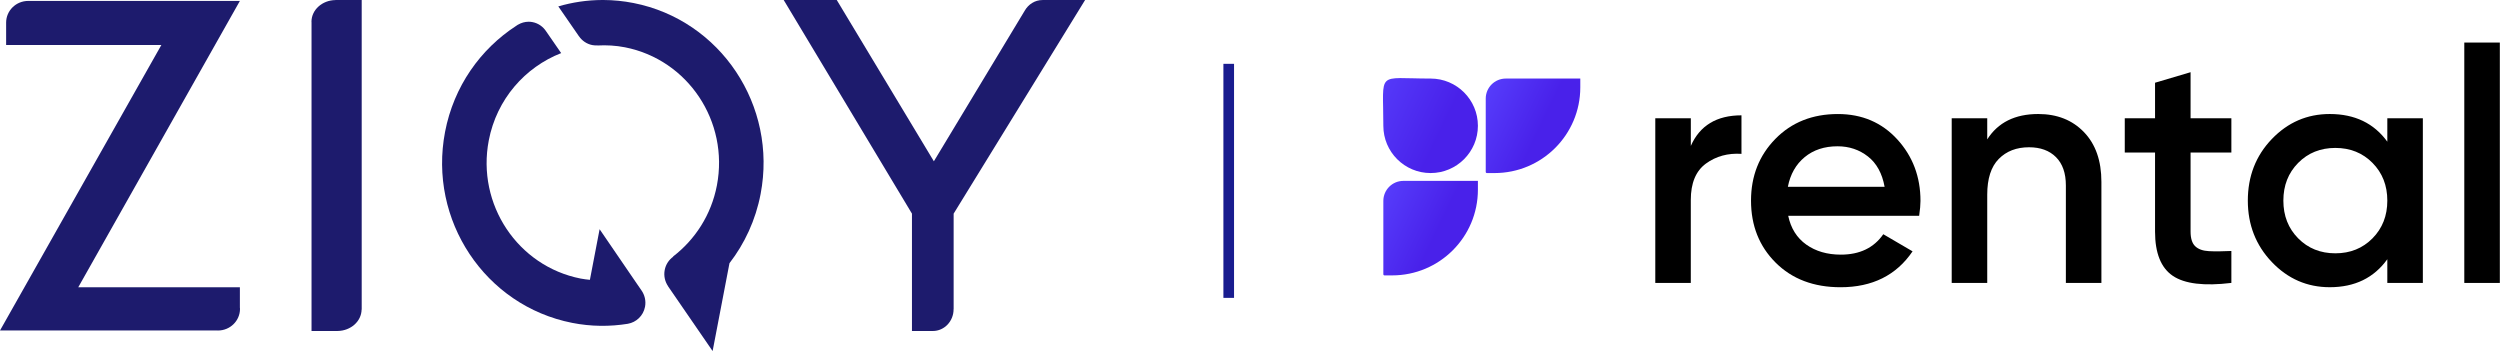
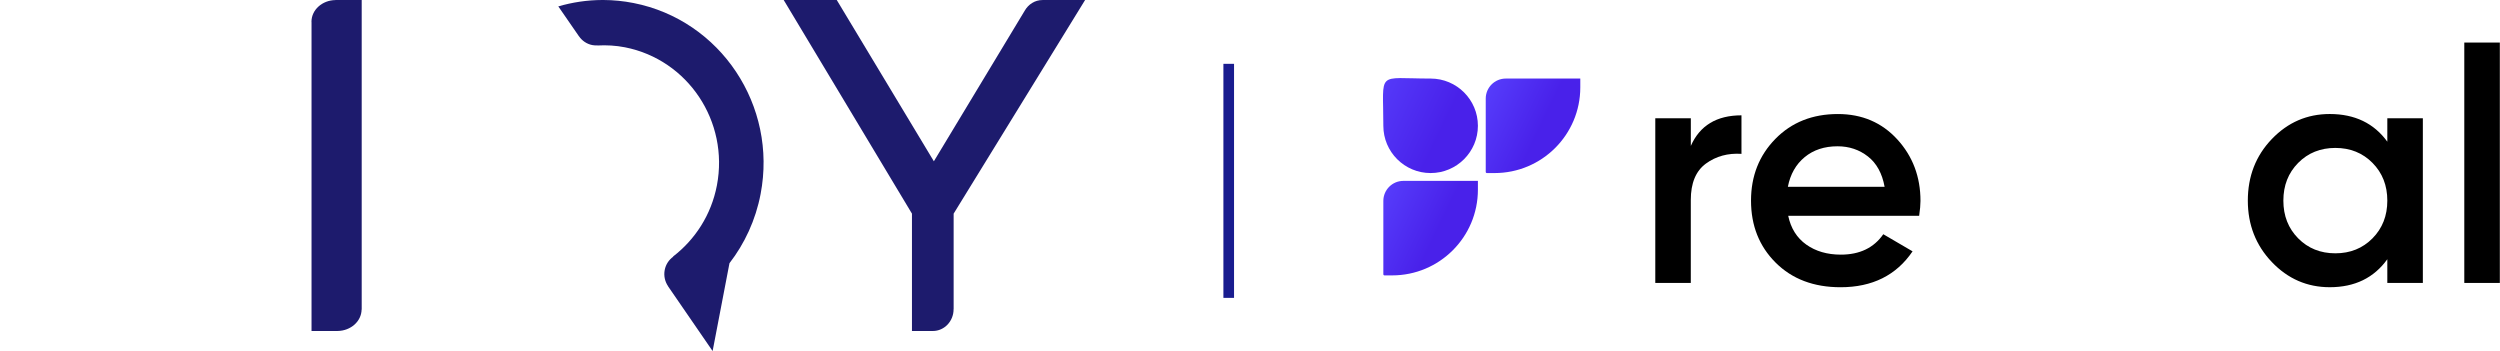
<svg xmlns="http://www.w3.org/2000/svg" width="235px" height="33px" viewBox="0 0 235 33" version="1.1">
  <title>F47B1D82-7736-4D1A-B760-F30803AFE7D8</title>
  <defs>
    <linearGradient x1="-19.597%" y1="16.221%" x2="57.184%" y2="53.242%" id="linearGradient-1">
      <stop stop-color="#5943FF" offset="0%" />
      <stop stop-color="#4921EA" offset="99.94%" />
    </linearGradient>
    <linearGradient x1="-25.059%" y1="13.932%" x2="64.926%" y2="57.368%" id="linearGradient-2">
      <stop stop-color="#5943FF" offset="0%" />
      <stop stop-color="#4921EA" offset="99.94%" />
    </linearGradient>
    <linearGradient x1="-19.592%" y1="16.218%" x2="57.189%" y2="53.239%" id="linearGradient-3">
      <stop stop-color="#5943FF" offset="0%" />
      <stop stop-color="#4921EA" offset="99.94%" />
    </linearGradient>
  </defs>
  <g id="PRODUITS" stroke="none" stroke-width="1" fill="none" fill-rule="evenodd">
    <g id="RENTAL" transform="translate(-200, -33)">
      <g id="Logo" transform="translate(200, 33)">
        <g id="Mask" fill="#1D1B6D">
-           <path d="M18.862,0.087 L2.661,0.087 L2.661,0.088 C2.659,0.088 2.656,0.087 2.654,0.087 L2.654,0.087 C1.506,0.087 0.576,0.999 0.576,2.124 L0.576,2.124 C0.576,2.124 0.577,2.125 0.577,2.125 L0.577,2.125 L0.576,2.125 L0.576,4.228 L15.169,4.228 L0,31.066 L2.832,31.066 L20.456,31.066 C20.465,31.066 20.474,31.069 20.483,31.069 L20.483,31.069 C21.63,31.069 22.56,30.157 22.56,29.032 L22.56,29.032 C22.56,28.993 22.551,28.957 22.549,28.919 L22.549,28.919 L22.549,27.004 L7.355,27.004 L22.549,0.087 L18.862,0.087 Z" id="Fill-1" />
          <path d="M31.539,0 C31.539,0.002 31.539,0.004 31.539,0.006 L31.539,0.006 C30.288,0.02 29.278,0.928 29.278,2.048 L29.278,2.048 C29.278,2.066 29.283,2.083 29.284,2.1 L29.284,2.1 L29.284,31.112 L31.674,31.112 C31.684,31.112 31.693,31.114 31.703,31.114 L31.703,31.114 C31.713,31.114 31.722,31.112 31.732,31.112 L31.732,31.112 L31.735,31.112 L31.735,31.112 C32.975,31.096 33.975,30.203 33.991,29.095 L33.991,29.095 L34,29.095 L34,0 L31.539,0 Z" id="Fill-4" />
          <path d="M56.601,0 C55.186,0.006 53.802,0.215 52.481,0.602 L52.481,0.602 L54.422,3.411 L54.425,3.409 C54.709,3.824 55.146,4.133 55.673,4.237 L55.673,4.237 C55.837,4.269 55.998,4.274 56.157,4.265 L56.157,4.265 C56.159,4.269 56.163,4.272 56.166,4.275 L56.166,4.275 C57.014,4.231 57.879,4.275 58.751,4.447 L58.751,4.447 C64.672,5.614 68.54,11.426 67.389,17.429 L67.389,17.429 C66.856,20.207 65.333,22.523 63.273,24.109 L63.273,24.109 C63.274,24.117 63.274,24.127 63.275,24.135 L63.275,24.135 C62.878,24.423 62.583,24.856 62.482,25.38 L62.482,25.38 C62.376,25.937 62.509,26.483 62.807,26.914 L62.807,26.914 L62.802,26.918 L63.265,27.59 L66.986,33 L68.57,24.742 C69.995,22.898 71.026,20.697 71.497,18.238 L71.497,18.238 C73.089,9.936 67.741,1.897 59.549,0.283 L59.549,0.283 C58.6,0.096 57.655,0.004 56.722,0 L56.722,0 L56.601,0 Z" id="Path" />
-           <path d="M48.697,2.318 C48.696,2.317 48.695,2.316 48.695,2.315 L48.695,2.315 C48.681,2.323 48.668,2.333 48.655,2.341 L48.655,2.341 C48.609,2.37 48.563,2.399 48.52,2.431 L48.52,2.431 C45.164,4.61 42.657,8.116 41.836,12.394 L41.836,12.394 C40.244,20.697 45.593,28.736 53.784,30.35 L53.784,30.35 C55.564,30.701 57.33,30.709 59.023,30.435 L59.023,30.435 L59.023,30.434 C59.81,30.295 60.47,29.684 60.632,28.841 L60.632,28.841 C60.74,28.276 60.6,27.723 60.293,27.289 L60.293,27.289 C60.293,27.289 60.293,27.288 60.293,27.288 L60.293,27.288 L59.871,26.677 L56.363,21.546 L55.451,26.304 C55.162,26.272 54.873,26.243 54.583,26.185 L54.583,26.185 C48.661,25.019 44.793,19.206 45.944,13.204 L45.944,13.204 C46.689,9.319 49.358,6.318 52.749,4.991 L52.749,4.991 L51.339,2.95 C51.056,2.513 50.608,2.187 50.062,2.079 L50.062,2.079 C49.938,2.055 49.815,2.043 49.694,2.043 L49.694,2.043 C49.337,2.043 48.995,2.144 48.697,2.318 L48.697,2.318 Z" id="Path" />
          <path d="M97.997,0 C97.997,0.001 97.996,0.002 97.996,0.003 L97.996,0.003 L97.995,0.003 C97.283,0.003 96.665,0.408 96.324,1.005 L96.324,1.005 L87.783,15.161 L78.655,0 L73.667,0 L85.724,20.083 L85.724,31.112 L87.66,31.112 C87.669,31.112 87.677,31.114 87.685,31.114 L87.685,31.114 C88.763,31.114 89.637,30.199 89.637,29.069 L89.637,29.069 C89.637,29.06 89.635,29.051 89.635,29.043 L89.635,29.043 C89.637,29.043 89.64,29.043 89.642,29.043 L89.642,29.043 L89.642,20.083 L102,0 L97.997,0 Z" id="Fill-10" />
        </g>
        <g id="logo-rental-copy" transform="translate(130, 4)" fill-rule="nonzero">
          <g id="Group" transform="translate(25.597, 0)" fill="#000000">
            <path d="M3.339,9.719 C4.185,7.8 5.771,6.841 8.101,6.841 L8.101,10.462 C6.823,10.38 5.709,10.685 4.761,11.376 C3.813,12.067 3.338,13.208 3.338,14.795 L3.338,22.596 L0,22.596 L0,7.12 L3.341,7.12 L3.341,9.719 L3.339,9.719 Z" id="Path" />
            <path d="M12.494,16.283 C12.74,17.459 13.307,18.362 14.194,18.992 C15.08,19.621 16.163,19.936 17.442,19.936 C19.214,19.936 20.545,19.297 21.432,18.017 L24.184,19.626 C22.659,21.876 20.4,23 17.411,23 C14.895,23 12.865,22.231 11.319,20.694 C9.772,19.156 8.999,17.211 8.999,14.859 C8.999,12.549 9.761,10.615 11.288,9.056 C12.814,7.498 14.772,6.719 17.165,6.719 C19.432,6.719 21.293,7.514 22.747,9.101 C24.201,10.691 24.928,12.62 24.928,14.89 C24.928,15.241 24.887,15.706 24.804,16.283 L12.494,16.283 Z M12.463,13.558 L21.555,13.558 C21.328,12.3 20.807,11.351 19.993,10.711 C19.178,10.072 18.225,9.751 17.133,9.751 C15.895,9.751 14.865,10.091 14.04,10.773 C13.216,11.453 12.69,12.382 12.463,13.558 Z" id="Shape" />
-             <path d="M35.998,6.717 C37.77,6.717 39.204,7.285 40.297,8.42 C41.39,9.554 41.935,11.113 41.935,13.093 L41.935,22.596 L38.595,22.596 L38.595,13.433 C38.595,12.277 38.285,11.391 37.667,10.772 C37.048,10.152 36.202,9.843 35.131,9.843 C33.956,9.843 33.006,10.209 32.285,10.941 C31.563,11.673 31.203,12.793 31.203,14.3 L31.203,22.596 L27.863,22.596 L27.863,7.12 L31.203,7.12 L31.203,9.101 C32.214,7.512 33.813,6.717 35.998,6.717 Z" id="Path" />
-             <path d="M54.152,10.338 L50.317,10.338 L50.317,17.767 C50.317,18.406 50.46,18.865 50.75,19.144 C51.038,19.423 51.466,19.577 52.033,19.608 C52.6,19.638 53.306,19.634 54.152,19.592 L54.152,22.594 C51.594,22.904 49.759,22.681 48.647,21.929 C47.533,21.176 46.977,19.789 46.977,17.767 L46.977,10.338 L44.131,10.338 L44.131,7.12 L46.977,7.12 L46.977,3.777 L50.317,2.787 L50.317,7.12 L54.152,7.12 L54.152,10.338 L54.152,10.338 Z" id="Path" />
            <path d="M68.811,7.12 L72.151,7.12 L72.151,22.597 L68.811,22.597 L68.811,20.367 C67.553,22.121 65.749,22.998 63.399,22.998 C61.275,22.998 59.461,22.21 57.955,20.631 C56.45,19.053 55.698,17.129 55.698,14.858 C55.698,12.567 56.451,10.637 57.955,9.069 C59.46,7.501 61.275,6.717 63.399,6.717 C65.749,6.717 67.553,7.584 68.811,9.318 L68.811,7.12 Z M60.43,18.403 C61.358,19.342 62.523,19.811 63.925,19.811 C65.327,19.811 66.491,19.341 67.419,18.403 C68.347,17.463 68.811,16.283 68.811,14.858 C68.811,13.433 68.347,12.253 67.419,11.313 C66.491,10.375 65.327,9.905 63.925,9.905 C62.523,9.905 61.358,10.375 60.43,11.313 C59.502,12.253 59.039,13.433 59.039,14.858 C59.039,16.283 59.502,17.463 60.43,18.403 Z" id="Shape" />
            <polygon id="Path" points="76.047 22.596 76.047 0 79.387 0 79.387 22.596" />
          </g>
          <g id="Group" transform="translate(0, 3.339)">
            <path d="M0.034,18.441 L0.034,11.547 C0.034,10.507 0.877,9.664 1.918,9.664 L8.923,9.664 L8.923,10.492 C8.923,14.941 5.313,18.548 0.861,18.548 L0.139,18.548 C0.08,18.548 0.034,18.5 0.034,18.441 Z" id="Path" fill="url(#linearGradient-1)" />
            <path d="M0.034,4.486 L0.034,4.486 C0.034,-0.765 -0.68,0.045 4.478,0.045 L4.478,0.045 C6.933,0.045 8.923,2.034 8.923,4.486 L8.923,4.486 C8.923,6.939 6.933,8.928 4.478,8.928 L4.478,8.928 C2.022,8.928 0.034,6.939 0.034,4.486 Z" id="Path" fill="url(#linearGradient-2)" />
            <path d="M9.659,8.822 L9.659,1.928 C9.659,0.888 10.503,0.045 11.544,0.045 L18.548,0.045 L18.548,0.873 C18.548,5.322 14.939,8.929 10.486,8.929 L9.765,8.929 C9.708,8.928 9.659,8.881 9.659,8.822 Z" id="Path" fill="url(#linearGradient-3)" />
          </g>
        </g>
        <line x1="115.5" y1="6.5" x2="115.5" y2="27.5" id="Line-4" stroke="#191C8F" stroke-linecap="square" />
      </g>
    </g>
  </g>
</svg>